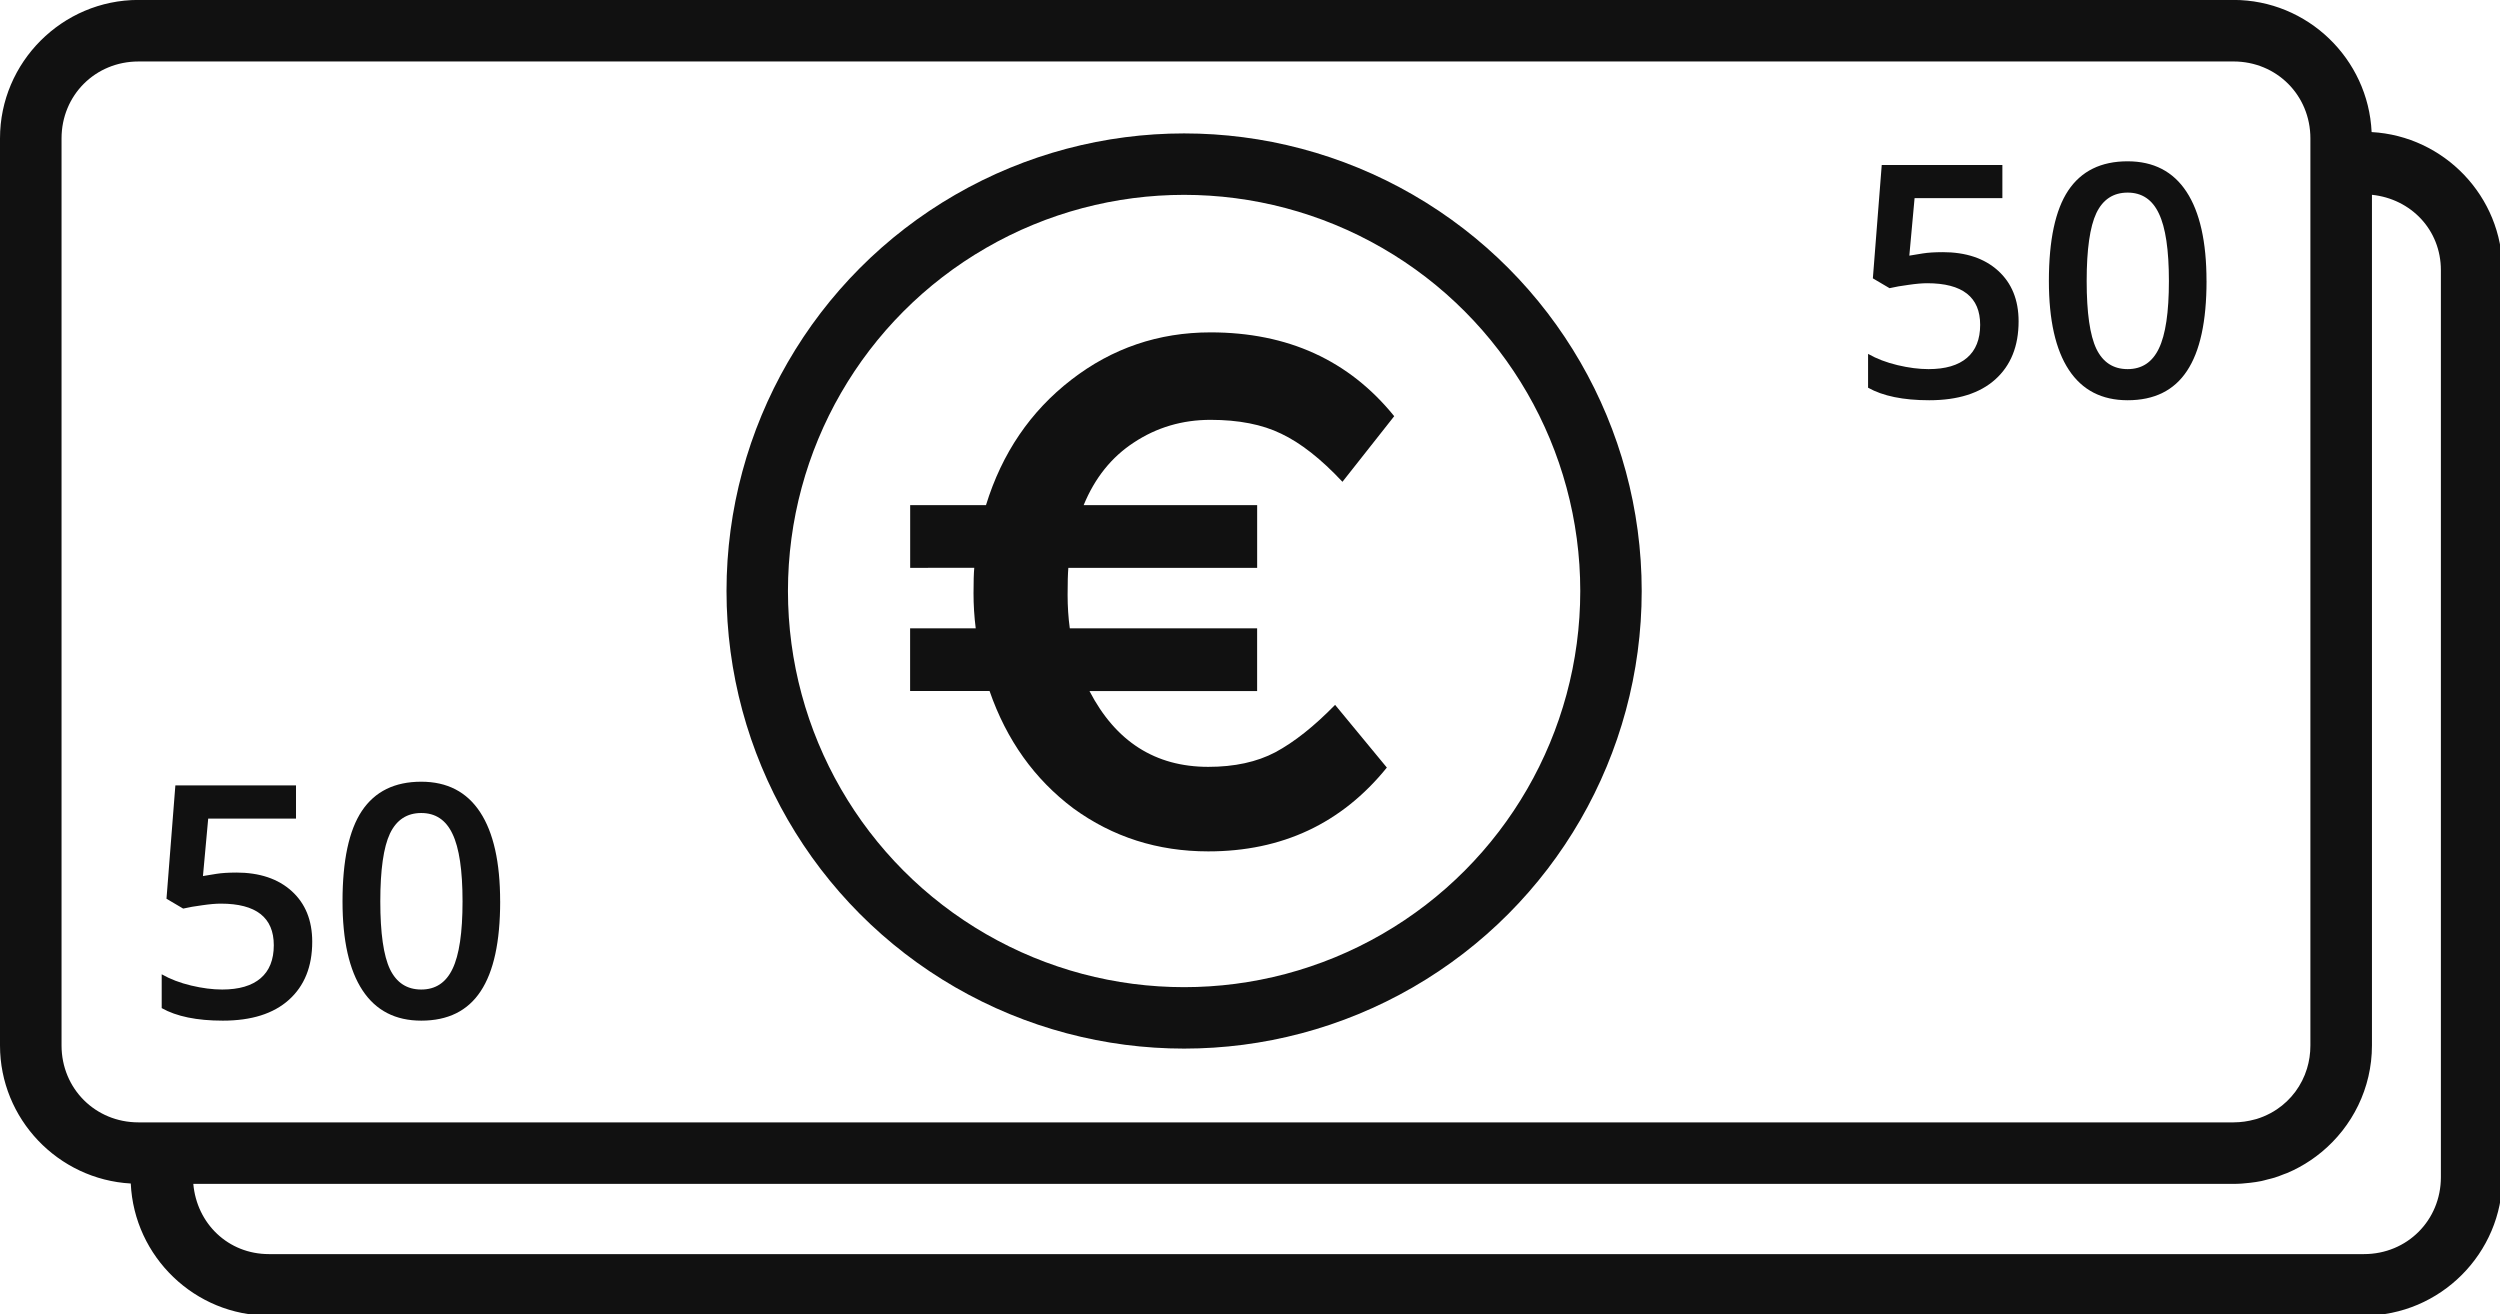
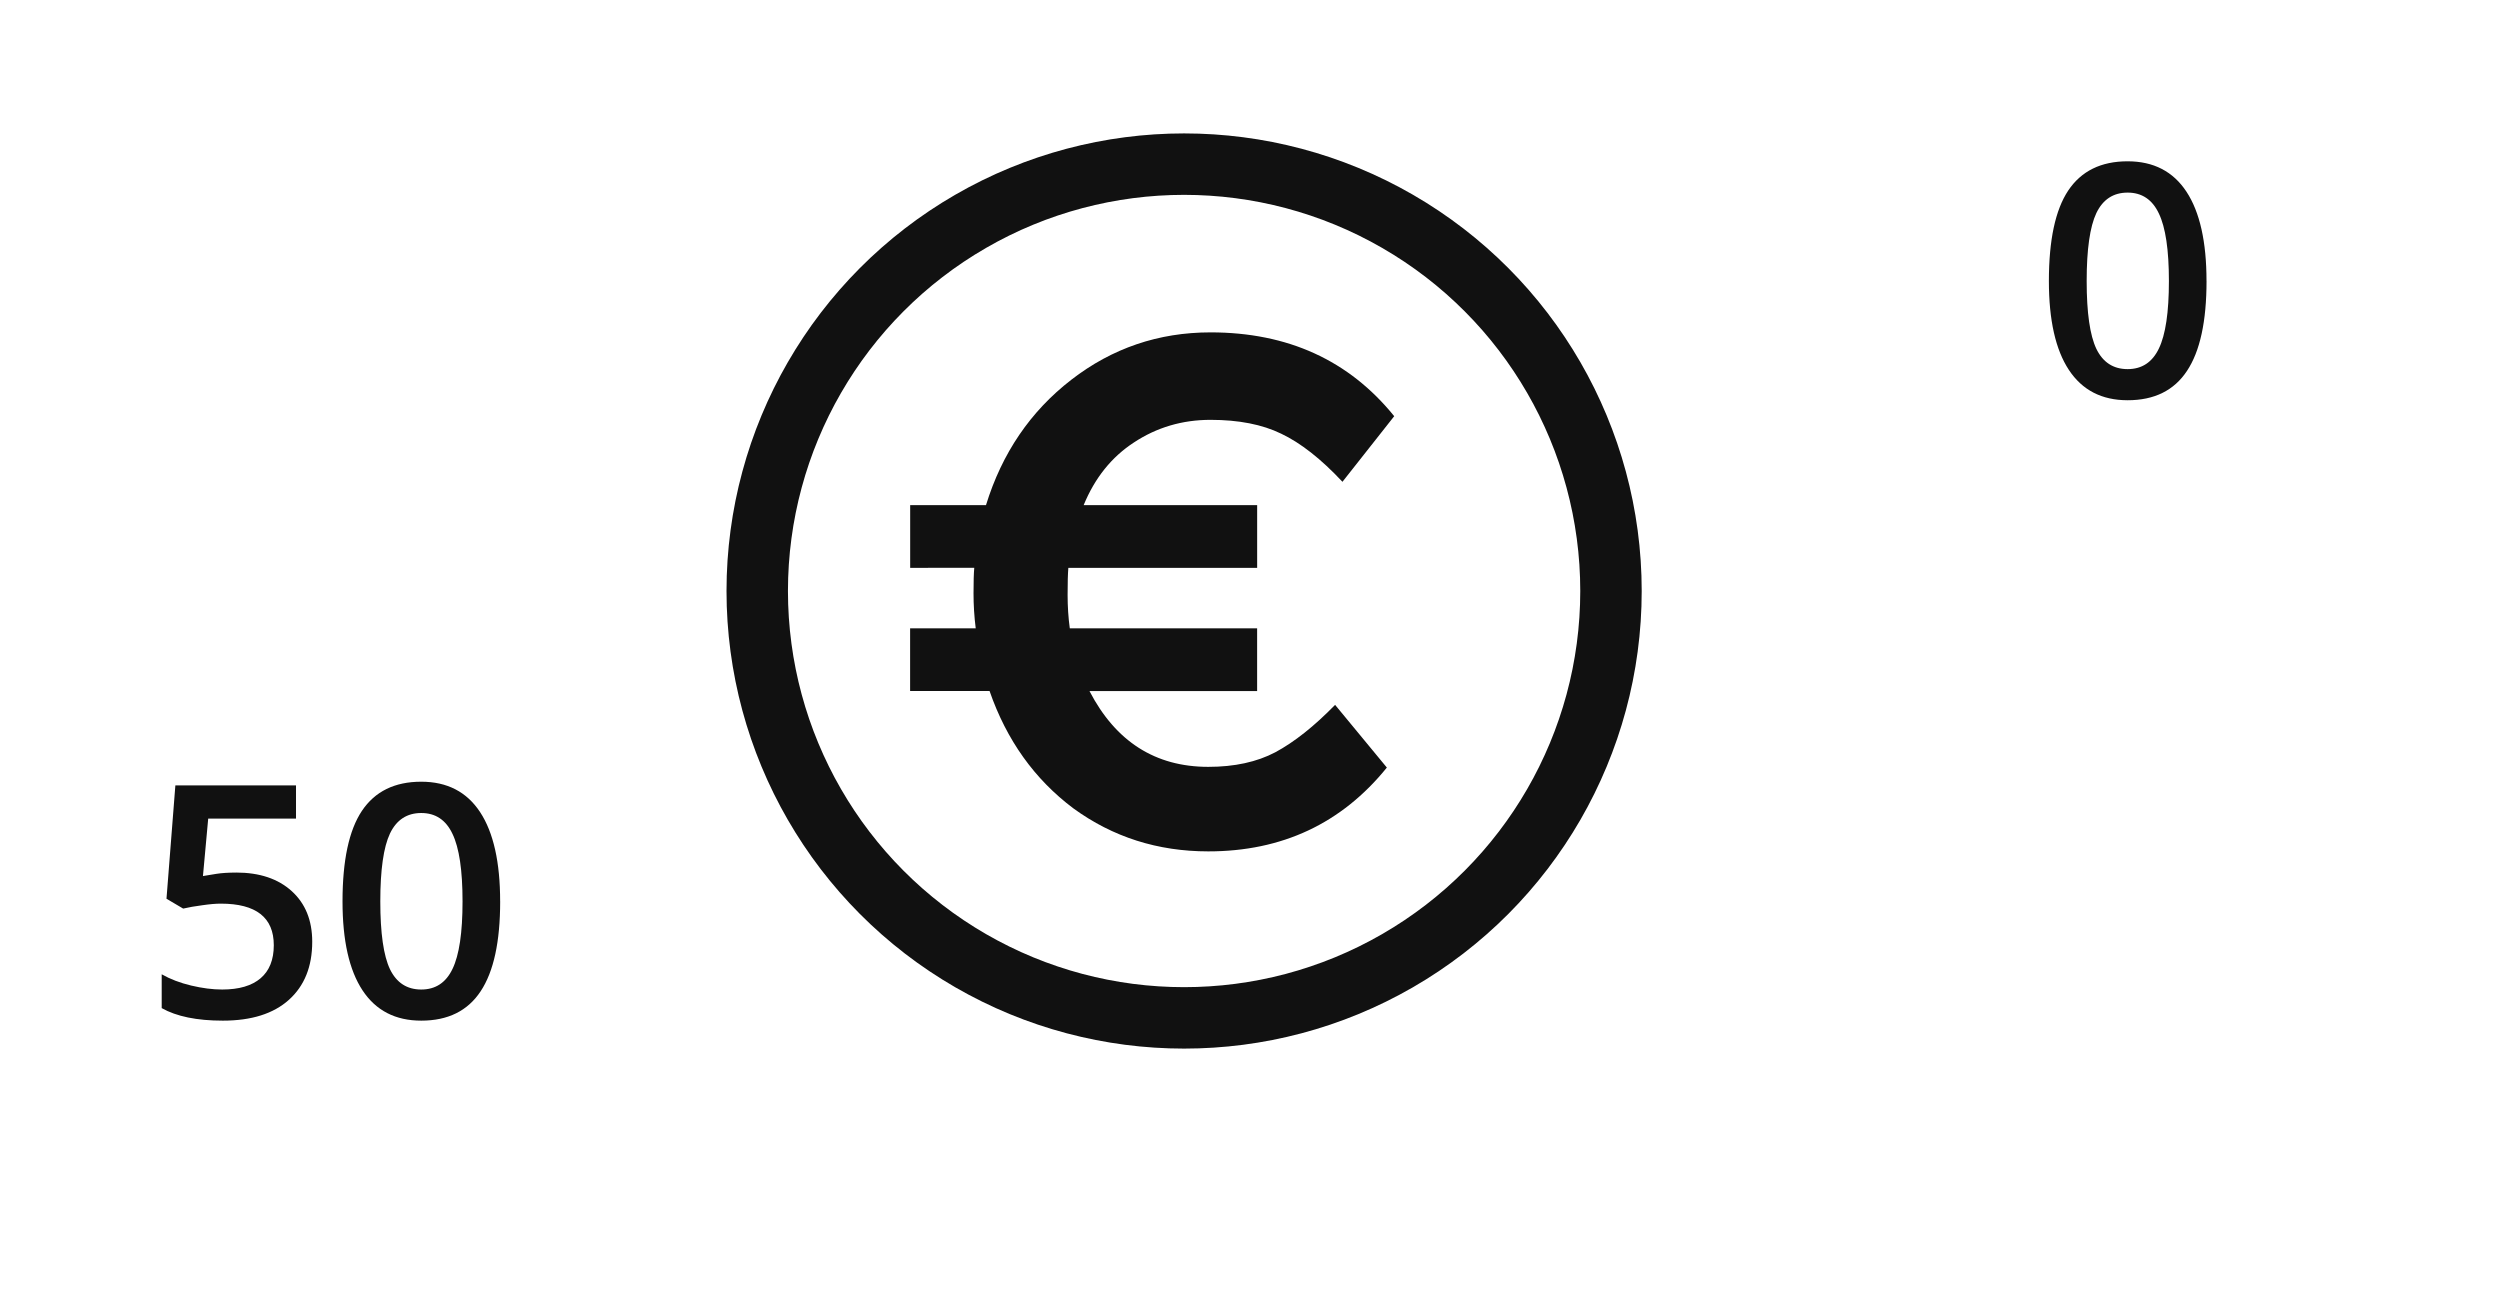
<svg xmlns="http://www.w3.org/2000/svg" width="81.382mm" height="42.79mm" version="1.1" viewBox="0 0 81.382 42.79">
  <g fill="#111">
-     <path transform="scale(.265)" d="m17.008-0.008c-9.357 0-17.008 7.651-17.008 17.008v111.422c0 9.039 7.145 16.465 16.064 16.961 0.413 8.997 7.874 16.23 16.969 16.23h257.357c9.357 0 17.008-7.651 17.008-17.008v-111.42c0-9.039-7.146-16.466-16.066-16.961-0.412-8.998-7.873-16.232-16.969-16.232h-257.355zm0 7.559h257.355c5.3 0 9.447 4.149 9.447 9.449v111.422c0 0.994-0.144 1.949-0.416 2.842-0.634 2.083-1.955 3.839-3.711 5.016-4.3e-4 2.9e-4 -0.002-2.9e-4 -0.002 0-0.251 0.168-0.508 0.323-0.775 0.467-0.001 6.9e-4 -0.003 0.001-0.004 0.002-0.013 0.007-0.027 0.011-0.039 0.018-0.524 0.278-1.077 0.511-1.658 0.688-0.075 0.023-0.154 0.037-0.23 0.059-0.812 0.225-1.668 0.353-2.561 0.357-0.017 8e-5 -0.032 0.002-0.049 0.002h-257.357c-5.3 0-9.449-4.149-9.449-9.449v-111.422c0-5.3 4.149-9.449 9.449-9.449zm274.365 16.379c4.795 0.5 8.467 4.306 8.467 9.256v111.42c0 5.3-4.149 9.449-9.449 9.449h-257.357c-5.006 0-8.861-3.749-9.287-8.625h250.617c0.691 0 1.369-0.054 2.039-0.135 0.465-0.056 0.928-0.119 1.381-0.213 0.266-0.055 0.522-0.134 0.783-0.201 0.28-0.072 0.565-0.133 0.84-0.219 0.391-0.122 0.77-0.273 1.148-0.422 0.136-0.054 0.278-0.093 0.412-0.15 0.001-5.7e-4 0.003-0.001 0.004-0.002 0.507-0.215 1.002-0.455 1.482-0.717 0.001-6.9e-4 0.003-0.001 0.004-0.002 0.963-0.525 1.869-1.14 2.709-1.834 3.7e-4 -3.1e-4 0.002 3e-4 0.002 0 3.784-3.126 6.205-7.85 6.205-13.113v-104.492z" color="#000000" color-rendering="auto" dominant-baseline="auto" image-rendering="auto" shape-rendering="auto" solid-color="#000000" style="font-feature-settings:normal;font-variant-alternates:normal;font-variant-caps:normal;font-variant-ligatures:normal;font-variant-numeric:normal;font-variant-position:normal;isolation:auto;mix-blend-mode:normal;paint-order:stroke markers fill;shape-padding:0;text-decoration-color:#000000;text-decoration-line:none;text-decoration-style:solid;text-indent:0;text-orientation:mixed;text-transform:none;white-space:normal" />
    <g transform="matrix(1.051,0,0,1.051,-40.846,-94.132)" aria-label="€">
      <path d="m67.055 107.152v-1.942h2.348q0.745-2.416 2.642-3.883 1.897-1.468 4.312-1.468 3.59 0 5.69 2.596l-1.603 2.032q-0.993-1.061-1.897-1.49-0.881-0.429-2.19-0.429-1.31 0-2.371 0.7-1.039 0.677-1.558 1.942h5.374v1.942h-5.848q-0.023 0.271-0.023 0.835 0 0.542 0.068 1.039h5.802v1.942h-5.193q1.219 2.348 3.68 2.348 1.219 0 2.077-0.452 0.881-0.474 1.851-1.468l1.603 1.942q-2.1 2.596-5.532 2.596-2.348 0-4.177-1.332-1.806-1.355-2.596-3.635h-2.461v-1.942h2.032q-0.068-0.542-0.068-1.084 0-0.542 0.023-0.79z" fill="#111" stroke-width=".265px" />
    </g>
    <g transform="translate(-65.395,-130.32)" stroke-width=".265px" aria-label="50">
      <path d="m73.083 158.724q1.142 0 1.809 0.605 0.667 0.605 0.667 1.648 0 1.209-0.76 1.891-0.754 0.677-2.15 0.677-1.266 0-1.99-0.408v-1.101q0.419 0.238 0.961 0.367 0.543 0.129 1.008 0.129 0.822 0 1.251-0.367 0.429-0.367 0.429-1.075 0-1.354-1.726-1.354-0.243 0-0.599 0.052-0.357 0.046-0.625 0.109l-0.543-0.32 0.289-3.69h3.927v1.08h-2.858l-0.171 1.871q0.181-0.031 0.439-0.072 0.264-0.041 0.641-0.041z" />
      <path d="m81.677 159.664q0 1.969-0.636 2.925-0.63 0.956-1.933 0.956-1.261 0-1.912-0.987t-0.651-2.894q0-2 0.63-2.946 0.636-0.951 1.933-0.951 1.266 0 1.917 0.992 0.651 0.992 0.651 2.904zm-3.902 0q0 1.545 0.315 2.207 0.32 0.661 1.018 0.661 0.698 0 1.018-0.672 0.326-0.672 0.326-2.196 0-1.519-0.326-2.196-0.32-0.682-1.018-0.682-0.698 0-1.018 0.667-0.315 0.667-0.315 2.212z" />
    </g>
    <g transform="translate(-67.512,-128.203)" stroke-width=".265px" aria-label="50">
-       <path d="m130.747 136.411q1.142 0 1.809 0.605 0.667 0.605 0.667 1.648 0 1.209-0.76 1.891-0.754 0.677-2.15 0.677-1.266 0-1.99-0.408v-1.101q0.419 0.238 0.961 0.367 0.543 0.129 1.008 0.129 0.822 0 1.251-0.367 0.429-0.367 0.429-1.075 0-1.354-1.726-1.354-0.243 0-0.599 0.052-0.357 0.046-0.625 0.109l-0.543-0.32 0.289-3.69h3.927v1.08h-2.858l-0.171 1.871q0.181-0.031 0.439-0.072 0.264-0.041 0.641-0.041z" />
      <path d="m139.341 137.351q0 1.969-0.636 2.925-0.63 0.956-1.933 0.956-1.261 0-1.912-0.987t-0.651-2.894q0-2 0.63-2.946 0.636-0.951 1.933-0.951 1.266 0 1.917 0.992 0.651 0.992 0.651 2.904zm-3.902 0q0 1.545 0.315 2.207 0.32 0.661 1.018 0.661t1.018-0.672q0.326-0.672 0.326-2.196 0-1.519-0.326-2.196-0.32-0.682-1.018-0.682t-1.018 0.667q-0.315 0.667-0.315 2.212z" />
    </g>
  </g>
  <circle transform="scale(1,-1)" cx="38.546" cy="-19.239" r="13.896" fill="none" stroke="#111" stroke-width="2" style="paint-order:stroke markers fill" />
</svg>